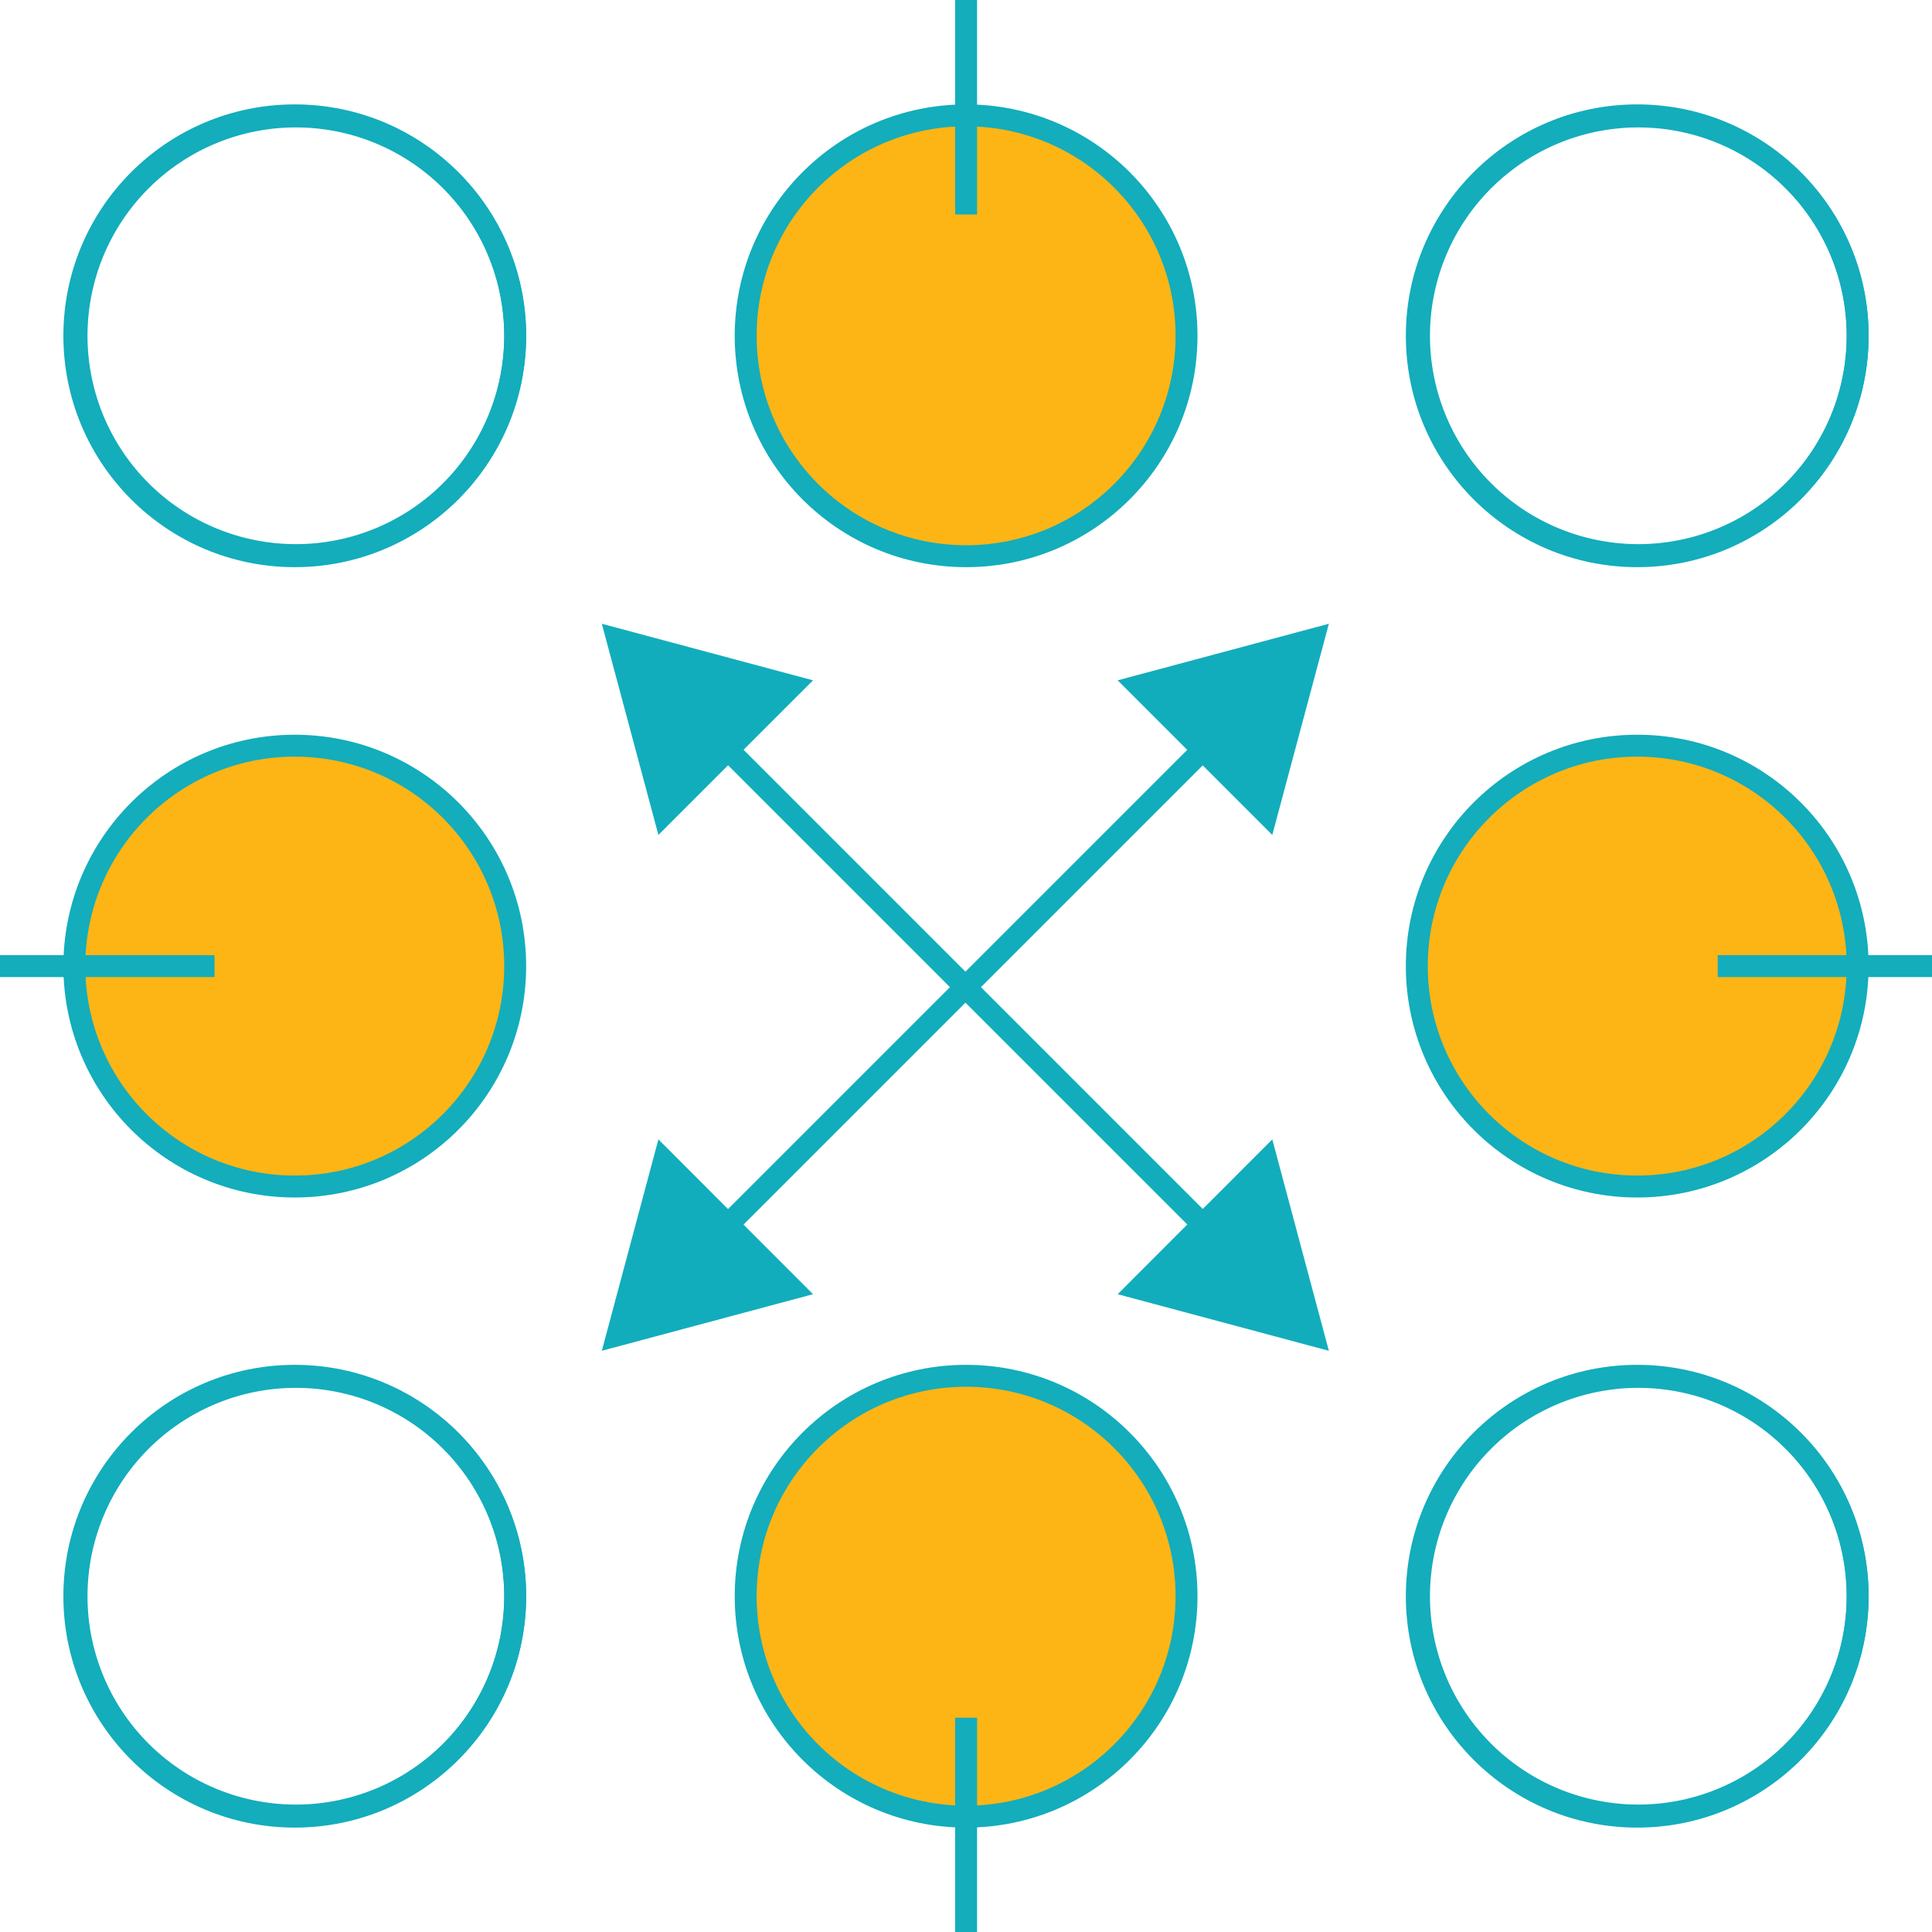
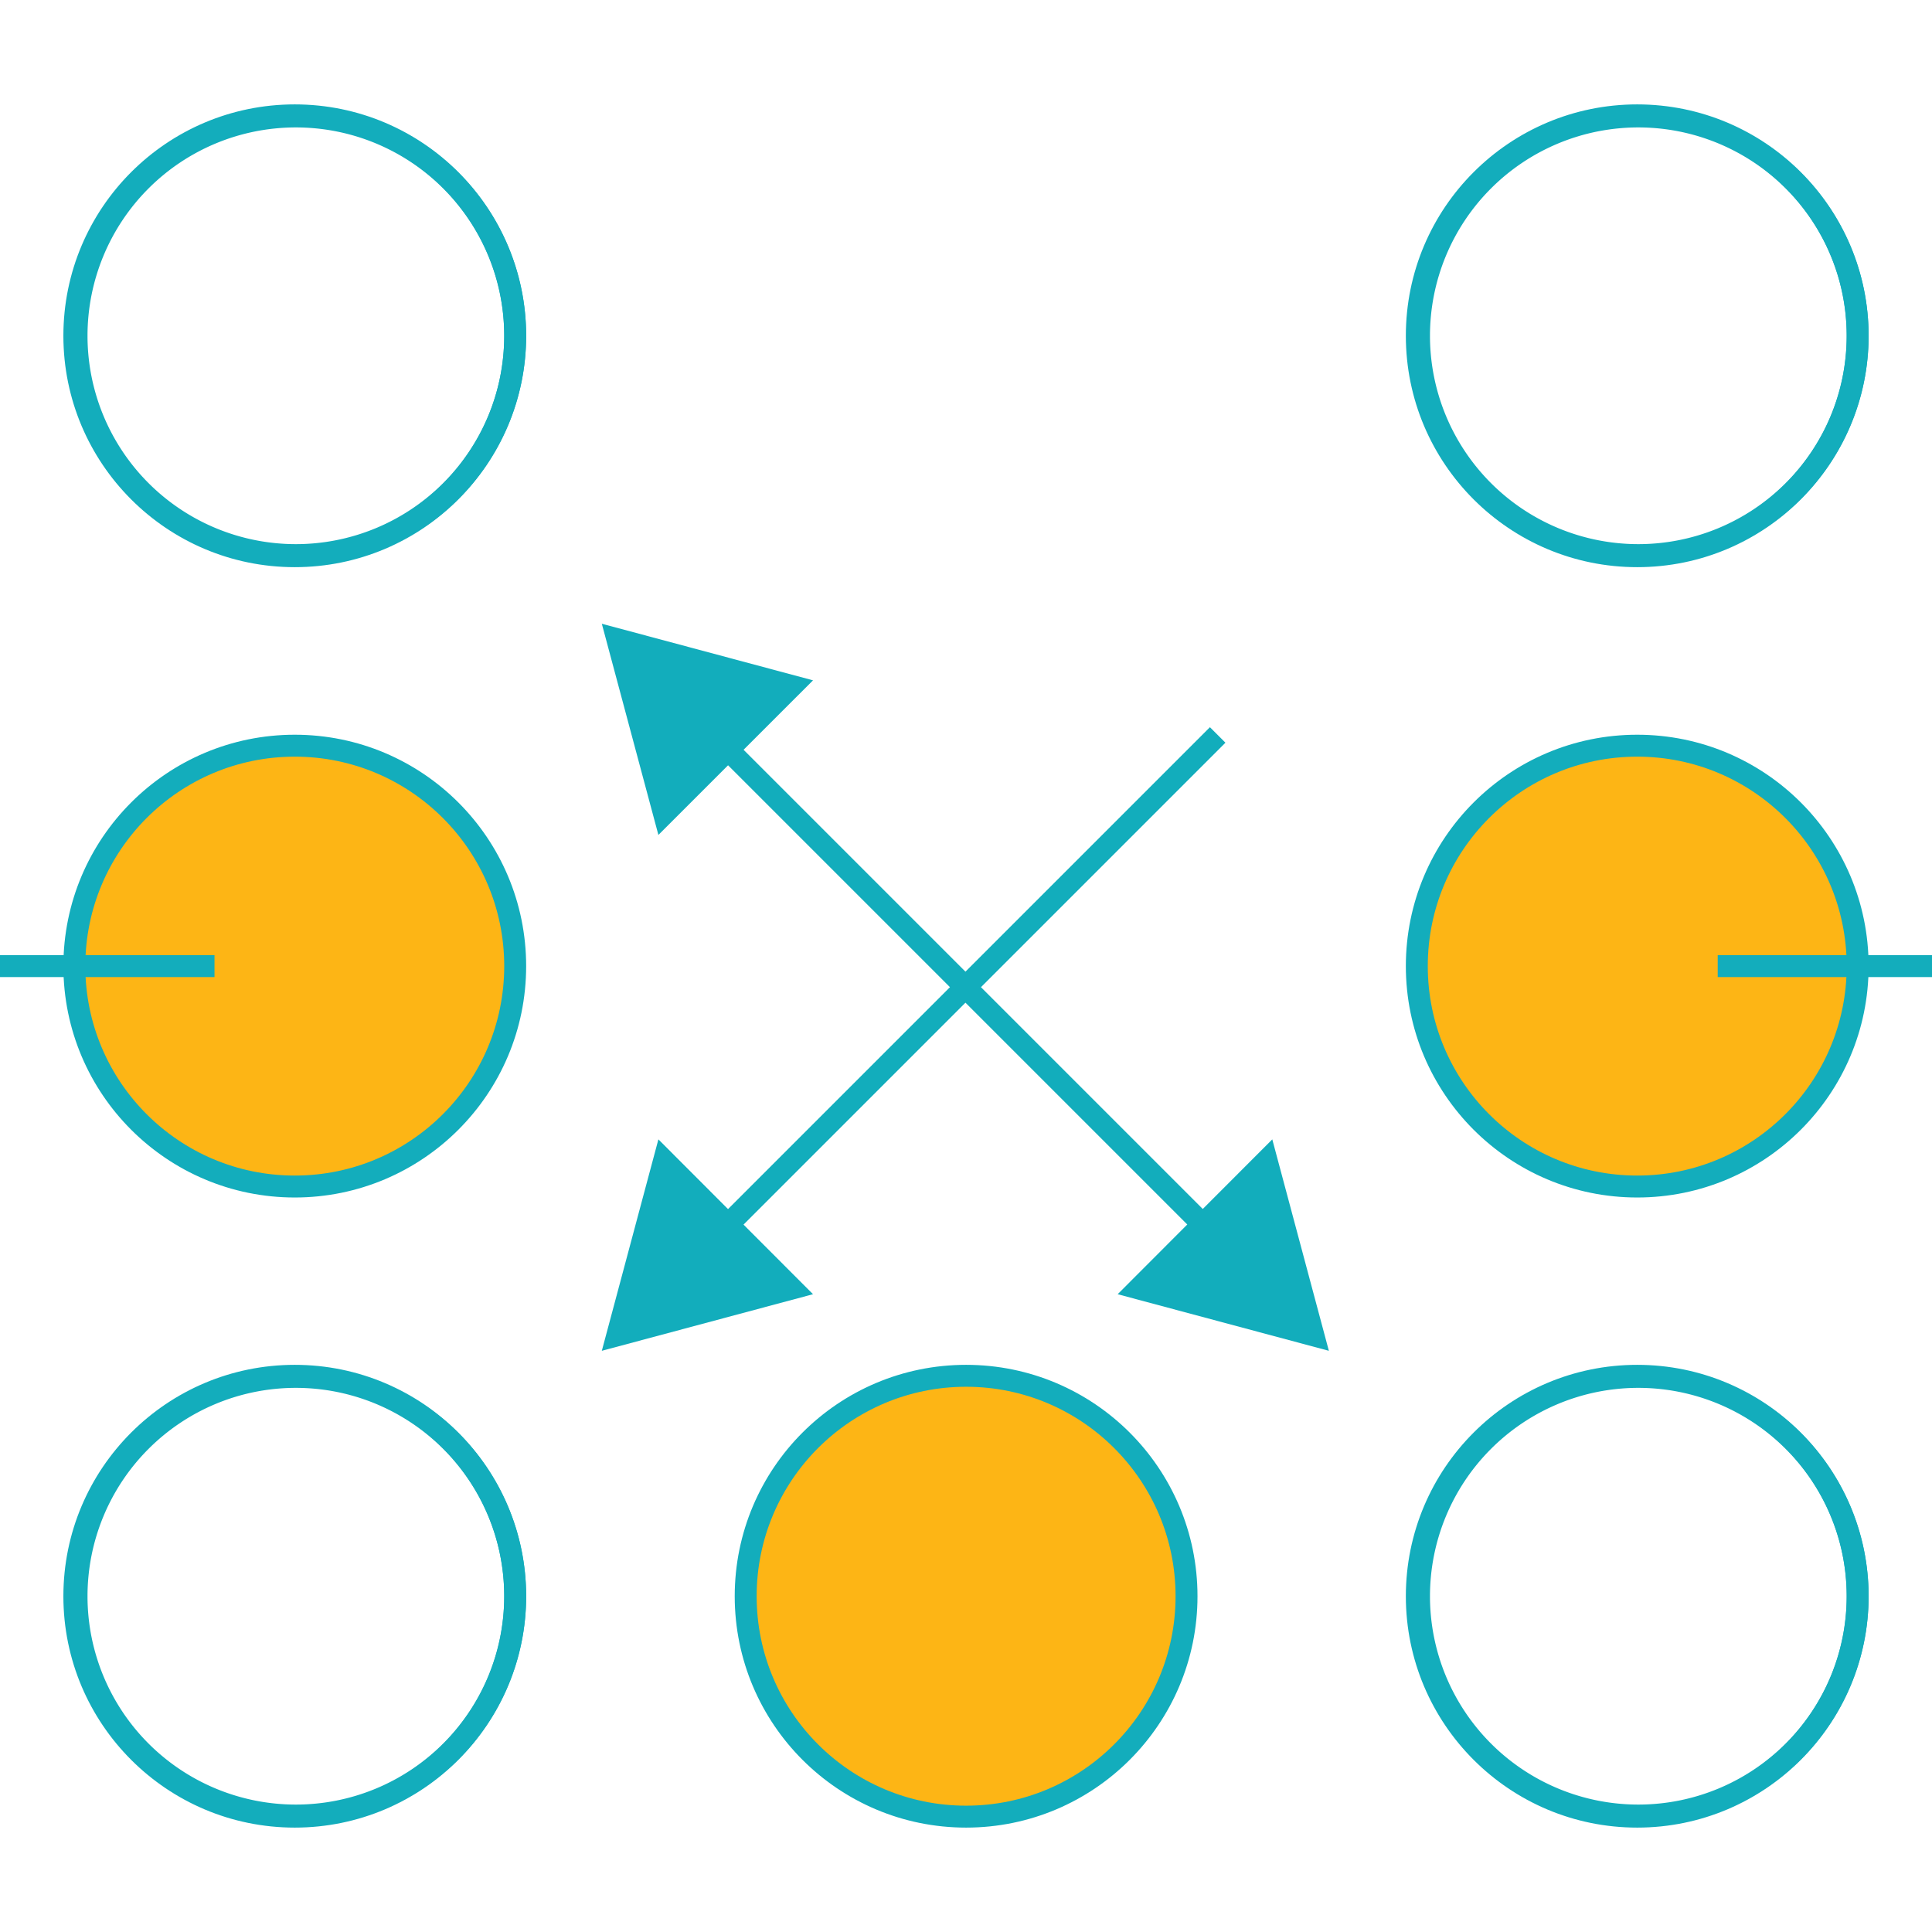
<svg xmlns="http://www.w3.org/2000/svg" id="Layer_2" data-name="Layer 2" viewBox="0 0 88.09 88.09">
  <defs>
    <style>.cls-1,.cls-3{fill:none;}.cls-1,.cls-2{stroke:#13adbc;}.cls-1,.cls-2,.cls-3{stroke-miterlimit:10;}.cls-2{fill:#fdb515;}.cls-3{stroke:#12adbc;}.cls-4{fill:#12adbc;}</style>
  </defs>
  <title>Hassle-free-Management</title>
  <path class="cls-1" d="M23.49,15.31a10,10,0,1,1-10-10,10,10,0,0,1,10,10" />
  <circle class="cls-1" cx="13.44" cy="15.31" r="10.05" />
-   <circle class="cls-2" cx="44.05" cy="15.31" r="10.05" />
  <path class="cls-1" d="M84.7,15.31a10,10,0,1,1-10-10,10,10,0,0,1,10,10" />
  <circle class="cls-1" cx="74.65" cy="15.31" r="10.05" />
  <circle class="cls-2" cx="13.44" cy="44.05" r="10.05" />
  <circle class="cls-2" cx="74.65" cy="44.05" r="10.05" />
  <path class="cls-1" d="M23.49,72.78a10,10,0,1,1-10-10,10,10,0,0,1,10,10" />
  <circle class="cls-1" cx="13.44" cy="72.78" r="10.05" />
  <circle class="cls-2" cx="44.05" cy="72.78" r="10.05" />
  <path class="cls-1" d="M84.7,72.78a10,10,0,1,1-10-10,10,10,0,0,1,10,10" />
  <circle class="cls-1" cx="74.65" cy="72.78" r="10.05" />
-   <line class="cls-1" x1="44.05" y1="78.32" x2="44.05" y2="88.09" />
-   <line class="cls-1" x1="44.05" x2="44.05" y2="9.78" />
  <line class="cls-1" x1="9.78" y1="44.05" y2="44.05" />
  <line class="cls-1" x1="88.09" y1="44.05" x2="78.32" y2="44.05" />
  <line class="cls-3" x1="55.52" y1="33.51" x2="32.52" y2="56.51" />
-   <polygon class="cls-4" points="50.96 31.02 60.59 28.44 58.01 38.07 50.96 31.02" />
  <polygon class="cls-4" points="30.02 51.95 27.44 61.59 37.07 59.01 30.02 51.95" />
  <line class="cls-3" x1="55.52" y1="56.51" x2="32.52" y2="33.51" />
  <polygon class="cls-4" points="58.01 51.95 60.59 61.59 50.96 59.01 58.01 51.95" />
  <polygon class="cls-4" points="37.07 31.02 27.44 28.44 30.02 38.07 37.07 31.02" />
</svg>